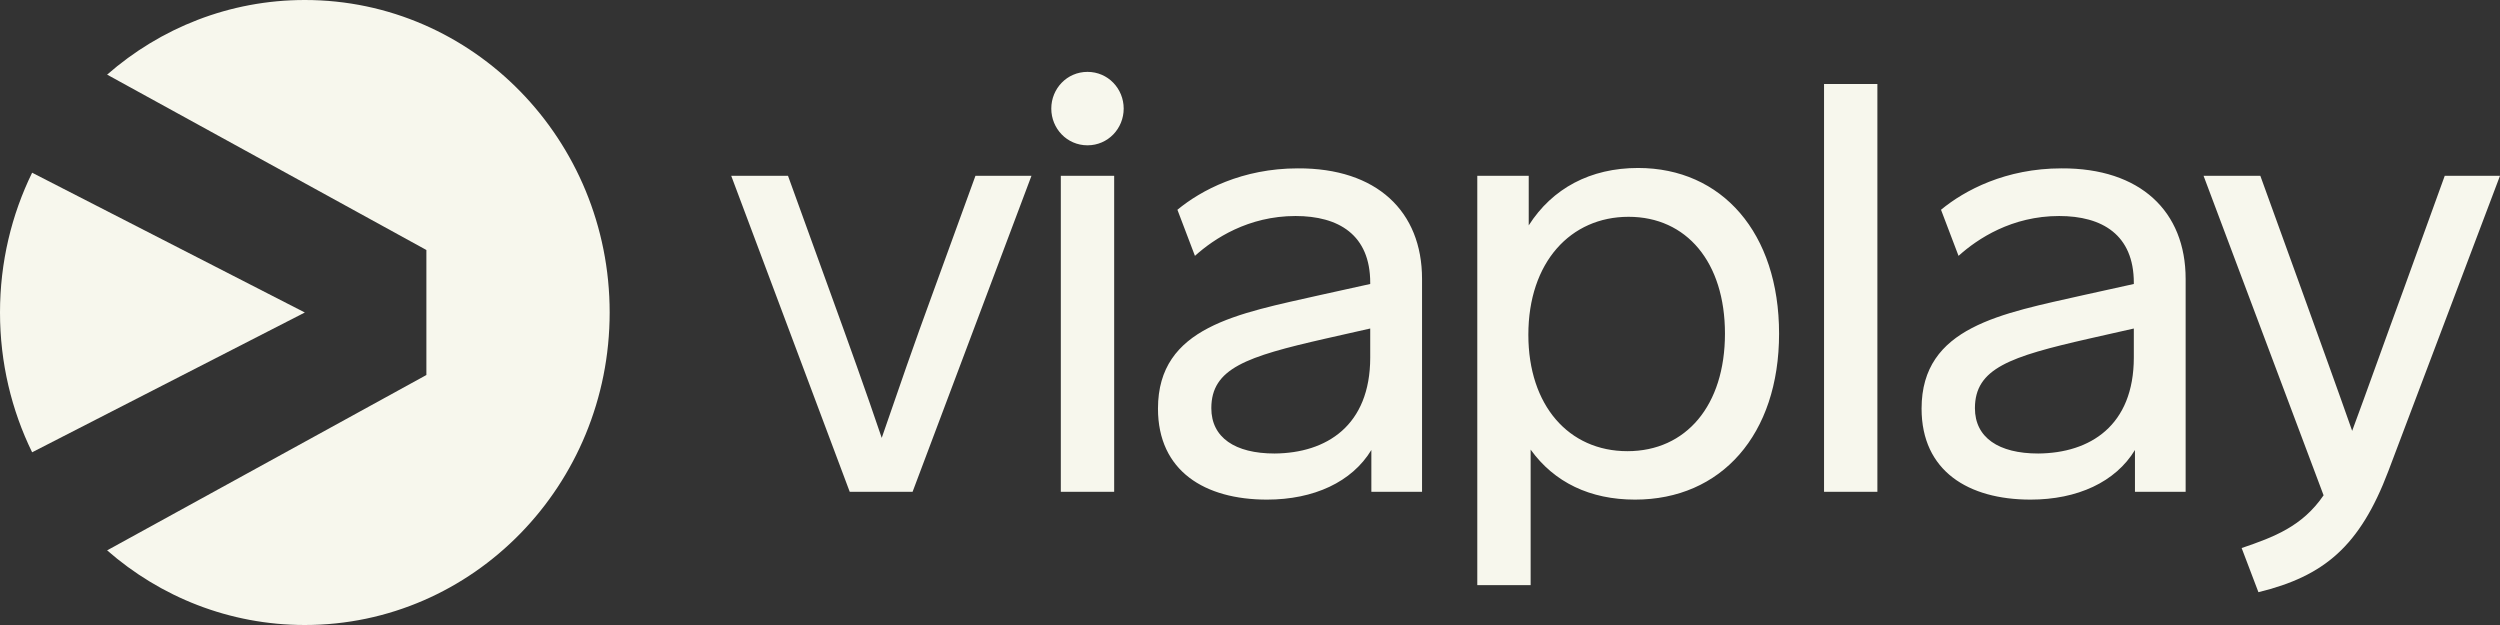
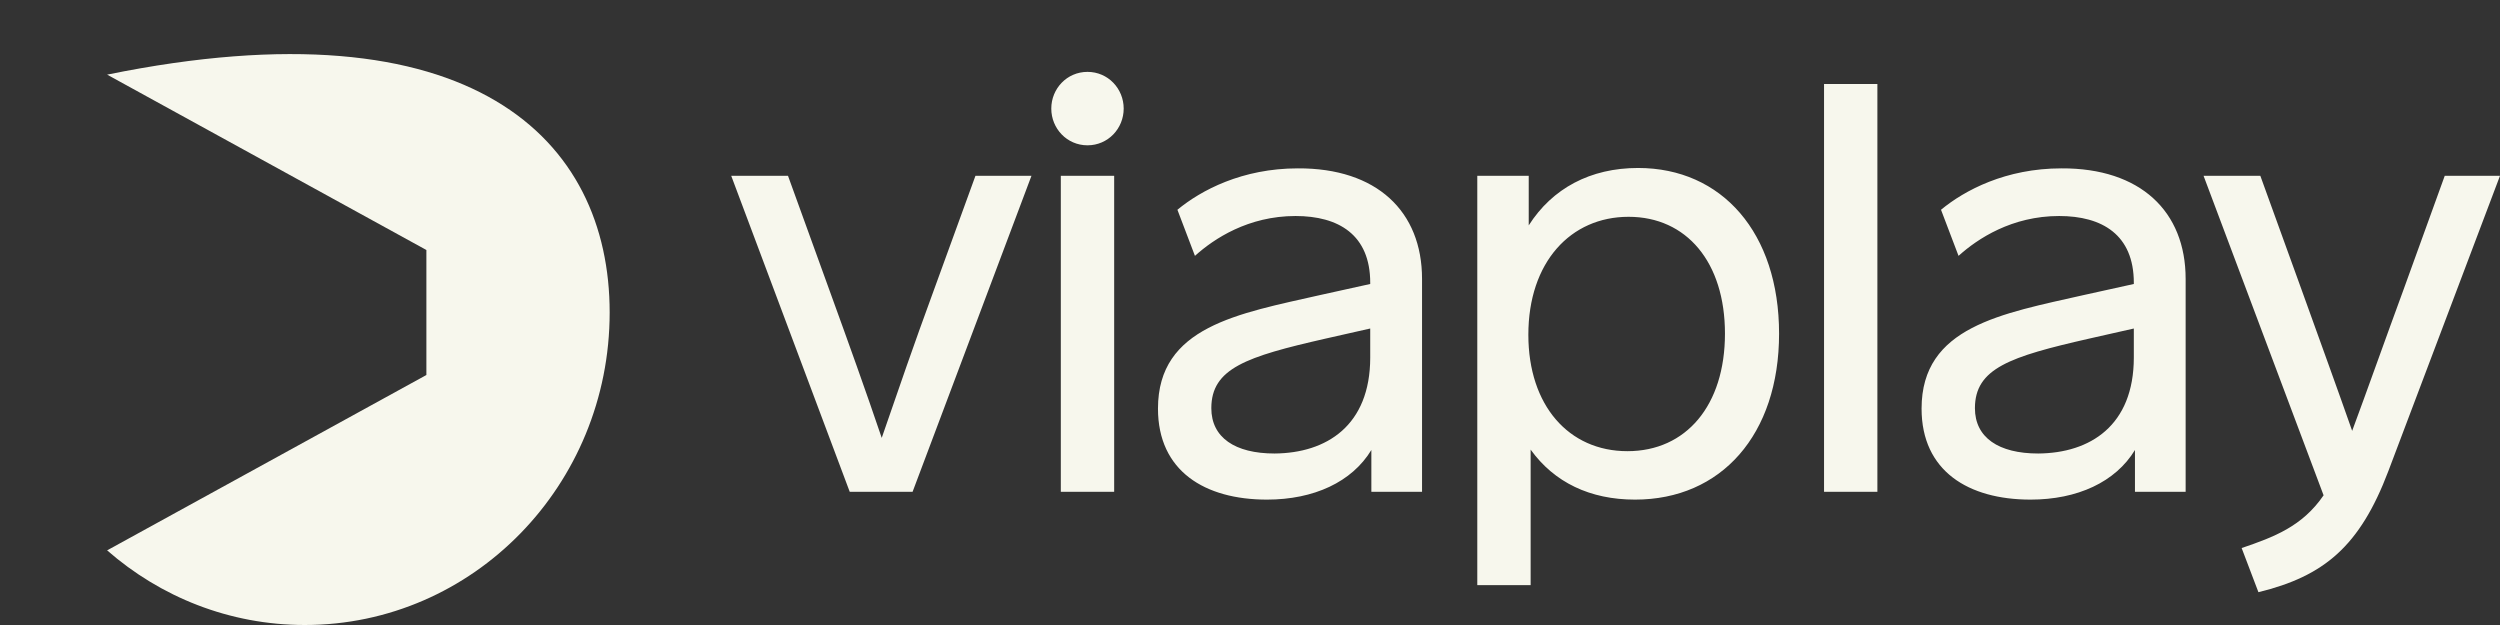
<svg xmlns="http://www.w3.org/2000/svg" width="200" height="50" viewBox="0 0 200 50" fill="none">
  <rect x="0" y="0" width="200" height="50" fill="#333333" stroke="none" />
  <path d="M73.007 39.344H67.978L58.497 14.062H63.039L66.514 23.656C67.886 27.438 69.258 31.25 70.538 35.031C71.849 31.219 73.19 27.344 74.592 23.531L78.037 14.062H82.518L73.007 39.344ZM89.895 8.687C89.895 10.281 88.645 11.625 86.999 11.625C85.353 11.625 84.103 10.281 84.103 8.687C84.103 7.094 85.353 5.75 86.999 5.75C88.645 5.75 89.895 7.094 89.895 8.687ZM84.865 39.344V14.062H89.133V39.344H84.865ZM113.763 22.312V39.344H109.709V36C108.154 38.562 105.106 39.969 101.356 39.969C96.388 39.969 92.638 37.688 92.638 32.688C92.638 26.125 99.04 25.094 105.655 23.594L109.618 22.719V22.625C109.618 18.781 107.088 17.281 103.643 17.281C99.863 17.281 97.119 19.094 95.595 20.469L94.193 16.781C96.083 15.219 99.375 13.469 103.826 13.469C110.136 13.438 113.763 16.906 113.763 22.312ZM109.618 28.594V26.281L106.02 27.094C99.711 28.531 96.906 29.469 96.906 32.656C96.906 35 98.796 36.281 101.966 36.281C106.112 36.25 109.618 34.062 109.618 28.594ZM142.326 26.688C142.326 34.781 137.692 39.969 130.804 39.969C127.206 39.969 124.341 38.594 122.451 35.969V46.812H118.183V14.062H122.298V18.031C124.188 15.062 127.237 13.438 131.047 13.438C137.753 13.438 142.326 18.625 142.326 26.688ZM137.997 26.688C137.997 20.969 134.919 17.344 130.285 17.344C125.652 17.344 122.268 20.969 122.268 26.781C122.268 32.438 125.499 36.094 130.194 36.094C134.888 36.094 137.997 32.438 137.997 26.688ZM145.923 39.344V6.719H150.191V39.344H145.923ZM174.851 22.312V39.344H170.797V36C169.243 38.562 166.194 39.969 162.445 39.969C157.476 39.969 153.726 37.688 153.726 32.688C153.726 26.125 160.128 25.094 166.743 23.594L170.706 22.719V22.625C170.706 18.781 168.176 17.281 164.731 17.281C160.951 17.281 158.208 19.094 156.683 20.469L155.281 16.781C157.171 15.219 160.464 13.469 164.914 13.469C171.224 13.438 174.851 16.906 174.851 22.312ZM170.706 28.594V26.281L167.109 27.094C160.798 28.531 157.994 29.469 157.994 32.656C157.994 35 159.884 36.281 163.055 36.281C167.2 36.25 170.706 34.062 170.706 28.594ZM191.068 37.688C188.783 43.719 185.917 46.094 180.674 47.375L179.332 43.844C181.893 42.969 184.179 42.125 185.887 39.625L176.284 14.062H180.826L184.118 23.156C185.49 26.969 187.136 31.5 188.173 34.469C189.3 31.438 190.885 26.969 192.288 23.156L195.58 14.062H200L191.068 37.688Z" fill="#F7F7ED" />
-   <path fill-rule="evenodd" clip-rule="evenodd" d="M48.773 25C48.773 38.807 37.855 50 24.387 50C18.351 50 12.828 47.752 8.57 44.029L34.111 30V20L8.57 5.971C12.828 2.248 18.351 0 24.387 0C37.855 0 48.773 11.193 48.773 25Z" fill="#F7F7ED" />
-   <path d="M2.57 36.183L24.387 25L2.57 13.817C0.925 17.182 0 20.98 0 25C0 29.02 0.925 32.818 2.57 36.183Z" fill="#F7F7ED" />
+   <path fill-rule="evenodd" clip-rule="evenodd" d="M48.773 25C48.773 38.807 37.855 50 24.387 50C18.351 50 12.828 47.752 8.57 44.029L34.111 30V20L8.57 5.971C37.855 0 48.773 11.193 48.773 25Z" fill="#F7F7ED" />
</svg>